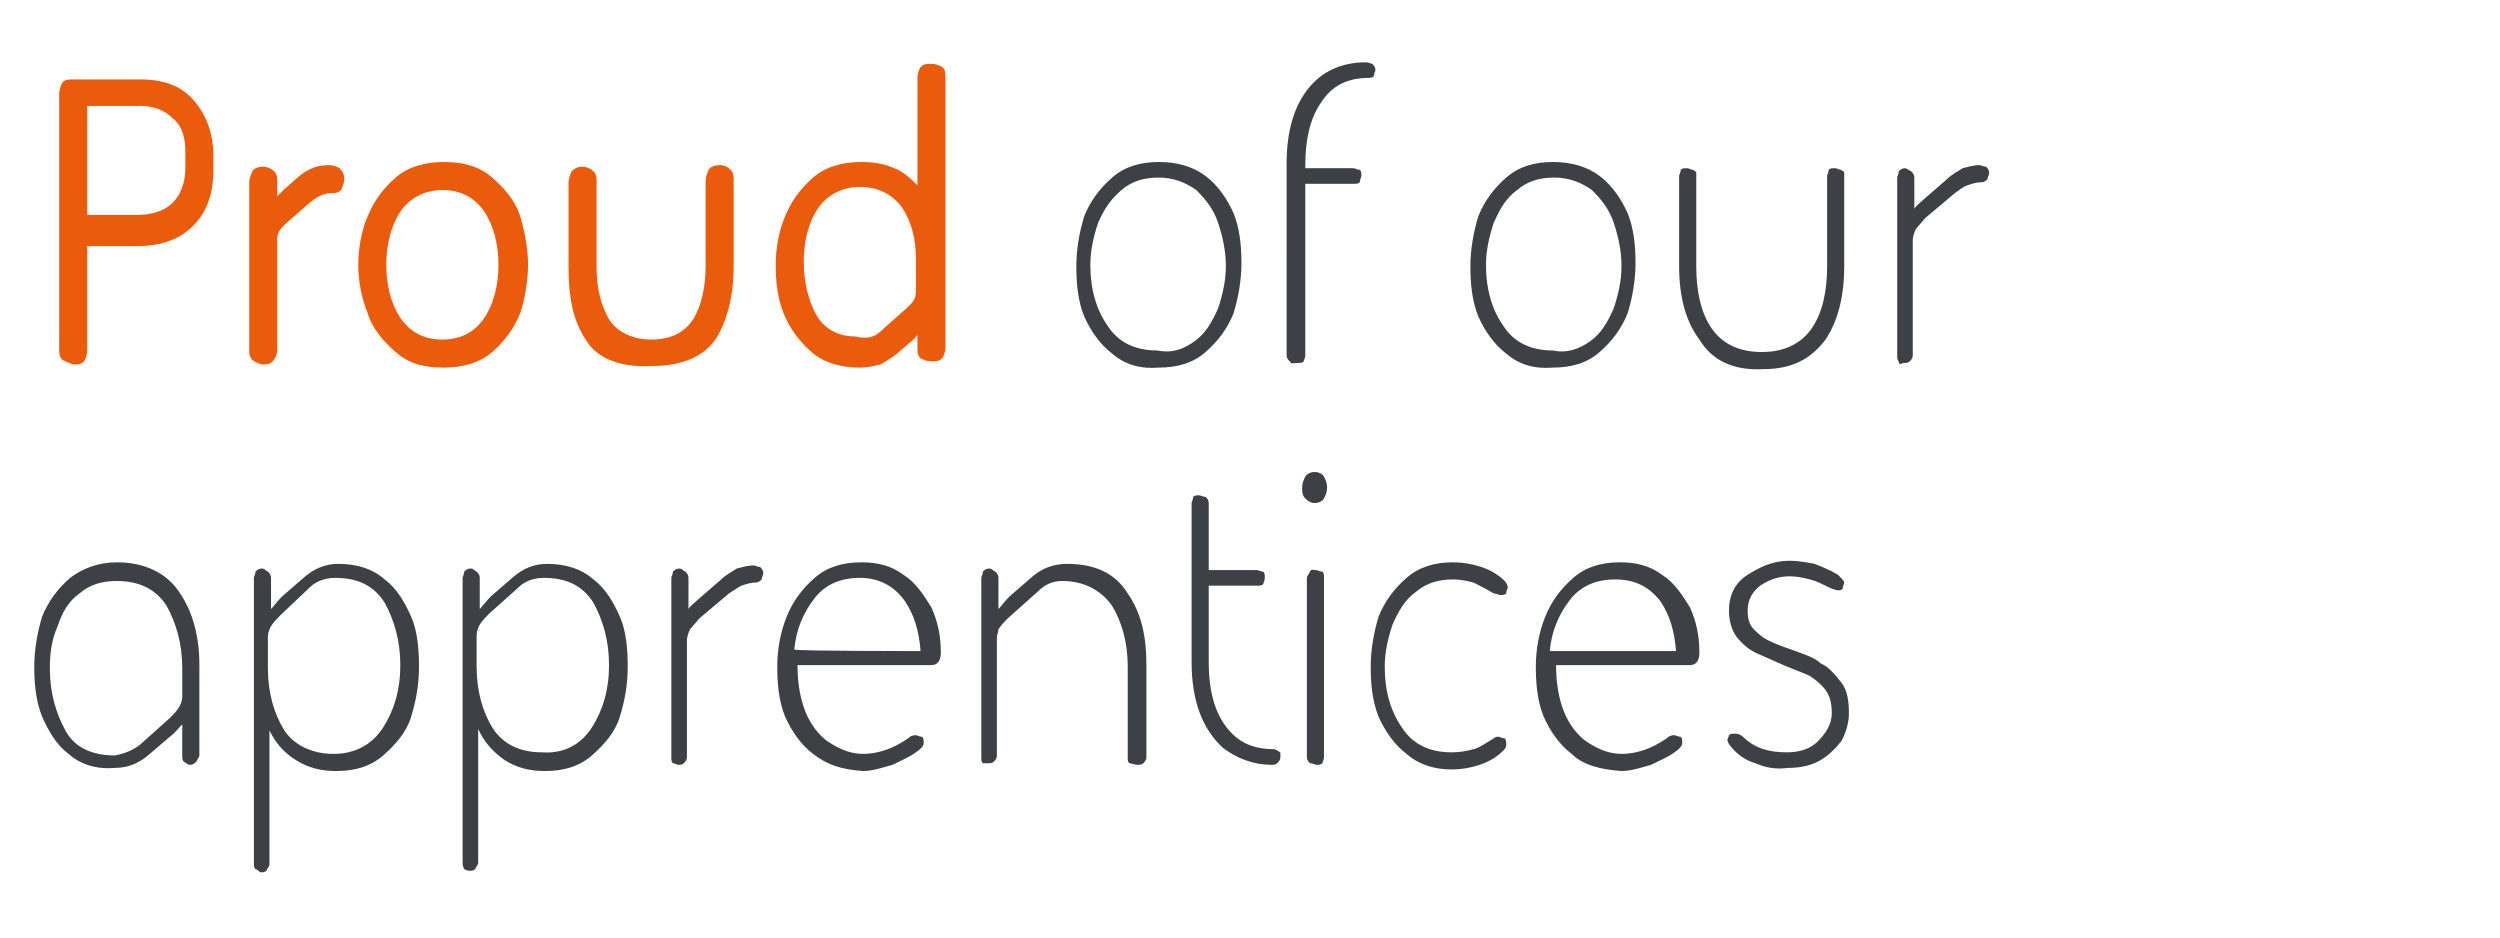
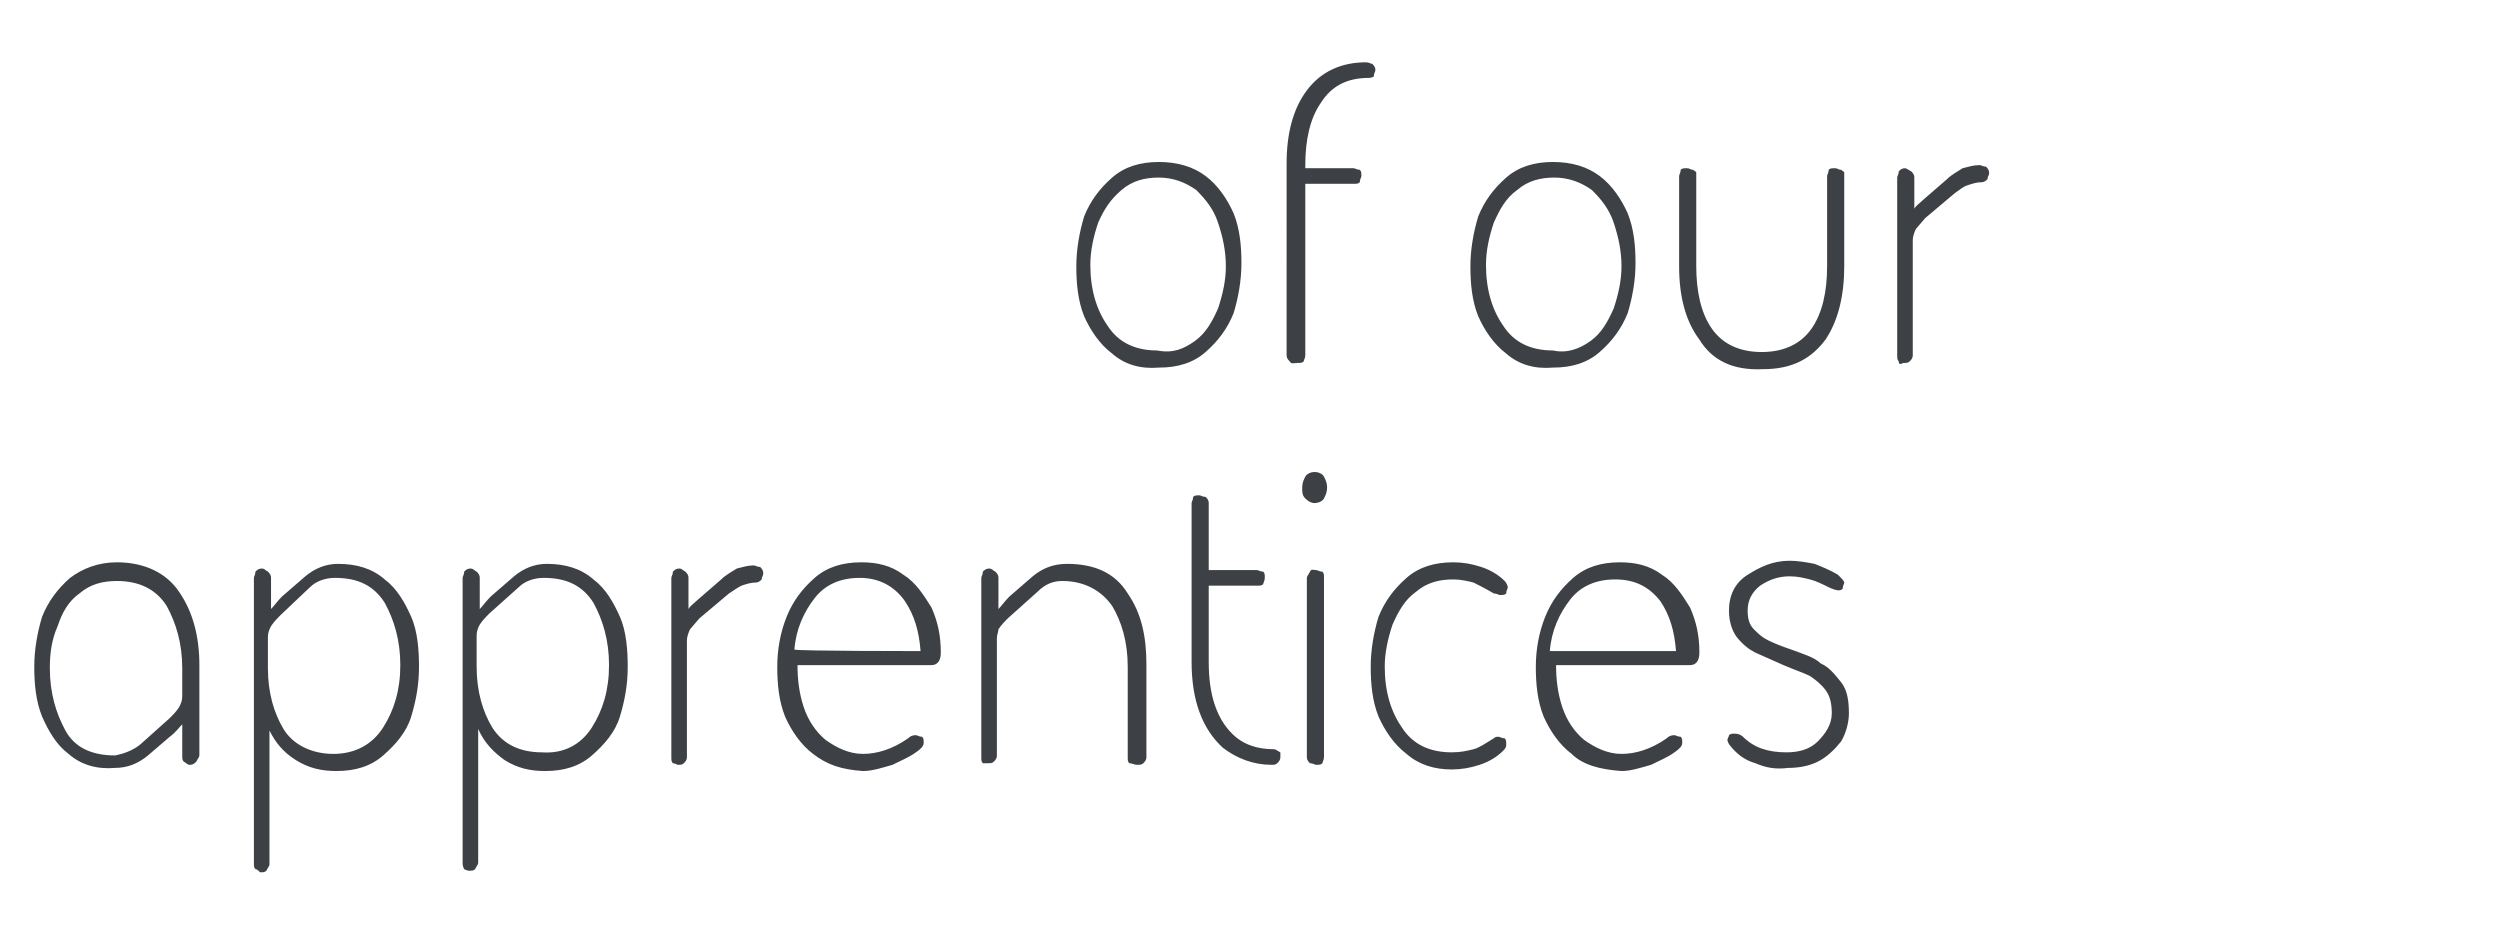
<svg xmlns="http://www.w3.org/2000/svg" version="1.1" id="Layer_1" x="0px" y="0px" viewBox="0 0 160.5 60.2" style="enable-background:new 0 0 160.5 60.2;" xml:space="preserve">
  <style type="text/css">
	.st0{fill:#EA5B0B;}
	.st1{fill:#3D4146;}
</style>
-   <path class="st0" d="M4,23.1c-0.2-0.2-0.2-0.4-0.2-0.7V6c0-0.2,0.1-0.5,0.2-0.7c0.2-0.2,0.4-0.2,0.7-0.2H9c1.5,0,2.6,0.4,3.4,1.3  s1.3,2.1,1.3,3.6v0.9c0,1.5-0.4,2.7-1.3,3.6c-0.9,0.9-2.1,1.3-3.6,1.3H5.6v6.7c0,0.3-0.1,0.5-0.2,0.7c-0.2,0.2-0.4,0.2-0.7,0.2  C4.4,23.3,4.2,23.2,4,23.1z M8.7,13.8c1,0,1.8-0.2,2.4-0.8c0.5-0.5,0.8-1.3,0.8-2.2v-1c0-1-0.2-1.7-0.8-2.2C10.6,7.1,9.9,6.8,9,6.8  H5.6v7H8.7z M16.2,23.1C16,22.9,16,22.7,16,22.4V11.7c0-0.2,0.1-0.5,0.2-0.7s0.4-0.3,0.7-0.3c0.2,0,0.5,0.1,0.7,0.3  c0.2,0.2,0.2,0.4,0.2,0.7v0.9l0.4-0.4l0.9-0.8c0.7-0.6,1.3-0.8,2-0.8c0.3,0,0.5,0.1,0.7,0.2c0.2,0.2,0.3,0.4,0.3,0.7  c0,0.2-0.1,0.5-0.2,0.7c-0.2,0.2-0.4,0.2-0.6,0.2c-0.5,0-0.9,0.2-1.4,0.6l-1.6,1.4c-0.2,0.2-0.3,0.3-0.4,0.5  c-0.1,0.2-0.1,0.4-0.1,0.6v7c0,0.2-0.1,0.5-0.3,0.7c-0.2,0.2-0.4,0.2-0.7,0.2C16.5,23.3,16.3,23.2,16.2,23.1z M25.4,22.6  c-0.8-0.7-1.5-1.5-1.8-2.5c-0.4-1-0.6-2.1-0.6-3.1s0.2-2.2,0.6-3.1c0.4-1,1-1.8,1.8-2.5c0.8-0.7,1.9-1,3.1-1c1.3,0,2.3,0.3,3.1,1  c0.8,0.7,1.5,1.5,1.8,2.5s0.5,2.1,0.5,3.1s-0.2,2.2-0.5,3.1c-0.4,1-1,1.8-1.8,2.5c-0.8,0.7-1.9,1-3.1,1  C27.1,23.6,26.2,23.3,25.4,22.6z M31.1,20.4c0.6-0.9,0.9-2.1,0.9-3.4s-0.3-2.5-0.9-3.4c-0.6-0.9-1.5-1.4-2.7-1.4  c-1.1,0-2.1,0.5-2.7,1.4c-0.6,0.9-0.9,2.1-0.9,3.4s0.3,2.5,0.9,3.4c0.6,0.9,1.5,1.4,2.7,1.4C29.6,21.8,30.5,21.3,31.1,20.4z   M37.6,21.8c-0.8-1.2-1.1-2.7-1.1-4.6v-5.5c0-0.2,0.1-0.5,0.2-0.7c0.2-0.2,0.4-0.3,0.7-0.3c0.2,0,0.5,0.1,0.7,0.3  c0.2,0.2,0.2,0.4,0.2,0.7v5.4c0,1.5,0.3,2.5,0.8,3.4c0.5,0.8,1.5,1.3,2.7,1.3s2.1-0.4,2.7-1.3c0.5-0.8,0.8-2,0.8-3.4v-5.5  c0-0.2,0.1-0.5,0.2-0.7c0.1-0.2,0.4-0.3,0.7-0.3s0.5,0.1,0.7,0.3c0.2,0.2,0.2,0.4,0.2,0.7v5.5c0,1.9-0.4,3.4-1.1,4.6  c-0.8,1.2-2.2,1.8-4.2,1.8C39.8,23.6,38.3,23,37.6,21.8z M52.1,22.6c-0.8-0.7-1.4-1.5-1.8-2.5c-0.4-1-0.5-2.1-0.5-3.1  s0.2-2.2,0.6-3.1c0.4-1,1-1.8,1.8-2.5s1.9-1,3.1-1c0.7,0,1.5,0.1,2.1,0.4c0.6,0.2,1.1,0.7,1.5,1.1V5c0-0.3,0.1-0.5,0.2-0.7  c0.2-0.2,0.4-0.2,0.7-0.2c0.3,0,0.5,0.1,0.7,0.2c0.2,0.2,0.2,0.4,0.2,0.7v17.3c0,0.3-0.1,0.5-0.2,0.7c-0.2,0.2-0.4,0.2-0.7,0.2  c-0.3,0-0.5-0.1-0.7-0.2c-0.2-0.2-0.2-0.4-0.2-0.7v-0.8c-0.1,0.1-0.2,0.3-0.5,0.5l-0.8,0.7c-0.4,0.3-0.7,0.5-1.1,0.7  c-0.4,0.1-0.8,0.2-1.3,0.2C54,23.6,52.9,23.3,52.1,22.6z M56.5,21.3l1.8-1.6c0.2-0.2,0.3-0.3,0.4-0.5c0.1-0.2,0.1-0.4,0.1-0.6v-2  c0-1.3-0.3-2.4-0.9-3.3c-0.6-0.8-1.5-1.3-2.7-1.3c-1.1,0-2.1,0.5-2.7,1.4c-0.6,0.9-0.9,2.1-0.9,3.4c0,1.3,0.3,2.5,0.8,3.4  c0.5,0.9,1.4,1.4,2.5,1.4C55.7,21.8,56.2,21.6,56.5,21.3z" />
  <path class="st1" d="M71.4,22.7c-0.8-0.6-1.4-1.5-1.8-2.4c-0.4-1-0.5-2.1-0.5-3.2s0.2-2.2,0.5-3.2c0.4-1,1-1.8,1.8-2.5  c0.8-0.7,1.8-1,3-1c1.2,0,2.2,0.3,3,0.9c0.8,0.6,1.4,1.5,1.8,2.4c0.4,1,0.5,2.1,0.5,3.2s-0.2,2.2-0.5,3.2c-0.4,1-1,1.8-1.8,2.5  c-0.8,0.7-1.8,1-3,1C73.2,23.7,72.2,23.4,71.4,22.7z M76.7,21.9c0.7-0.5,1.1-1.2,1.5-2.1c0.3-0.9,0.5-1.8,0.5-2.7  c0-1-0.2-1.9-0.5-2.8s-0.8-1.5-1.4-2.1c-0.7-0.5-1.5-0.8-2.4-0.8s-1.7,0.2-2.4,0.8s-1.1,1.2-1.5,2.1c-0.3,0.9-0.5,1.8-0.5,2.7  c0,1.6,0.4,2.9,1.1,3.9c0.7,1.1,1.8,1.6,3.2,1.6C75.3,22.7,76,22.4,76.7,21.9z M82.8,23.2c-0.1-0.1-0.2-0.2-0.2-0.4V10.5  c0-1.9,0.4-3.5,1.3-4.7c0.9-1.2,2.2-1.8,3.8-1.8c0.2,0,0.3,0.1,0.4,0.1c0.1,0.1,0.2,0.2,0.2,0.4c0,0.1-0.1,0.2-0.1,0.4  c0,0-0.1,0.1-0.3,0.1c-1.4,0-2.4,0.5-3.1,1.6c-0.7,1-1,2.4-1,4v0.2h3.1c0.1,0,0.2,0.1,0.4,0.1c0.1,0.1,0.1,0.2,0.1,0.4  c0,0.1-0.1,0.2-0.1,0.4c-0.1,0.1-0.2,0.1-0.4,0.1h-3.1v11c0,0.2-0.1,0.3-0.1,0.4c-0.1,0.1-0.2,0.1-0.4,0.1  C83.1,23.3,82.9,23.4,82.8,23.2L82.8,23.2z M96.7,22.7c-0.8-0.6-1.4-1.5-1.8-2.4c-0.4-1-0.5-2.1-0.5-3.2s0.2-2.2,0.5-3.2  c0.4-1,1-1.8,1.8-2.5c0.8-0.7,1.8-1,3-1c1.2,0,2.2,0.3,3,0.9c0.8,0.6,1.4,1.5,1.8,2.4c0.4,1,0.5,2.1,0.5,3.2s-0.2,2.2-0.5,3.2  c-0.4,1-1,1.8-1.8,2.5c-0.8,0.7-1.8,1-3,1C98.5,23.7,97.5,23.4,96.7,22.7z M102.1,21.9c0.7-0.5,1.1-1.2,1.5-2.1  c0.3-0.9,0.5-1.8,0.5-2.7c0-1-0.2-1.9-0.5-2.8s-0.8-1.5-1.4-2.1c-0.7-0.5-1.5-0.8-2.4-0.8c-0.9,0-1.7,0.2-2.4,0.8  c-0.7,0.5-1.1,1.2-1.5,2.1c-0.3,0.9-0.5,1.8-0.5,2.7c0,1.6,0.4,2.9,1.1,3.9c0.7,1.1,1.8,1.6,3.2,1.6  C100.6,22.7,101.4,22.4,102.1,21.9z M109.1,21.8c-0.9-1.2-1.3-2.8-1.3-4.7v-5.8c0-0.1,0.1-0.2,0.1-0.4c0.1-0.1,0.2-0.1,0.4-0.1  c0.2,0,0.2,0.1,0.4,0.1c0.1,0.1,0.2,0.1,0.2,0.2v6c0,1.6,0.3,3,1,4s1.8,1.5,3.2,1.5s2.5-0.5,3.2-1.5s1-2.4,1-4v-5.8  c0-0.1,0.1-0.2,0.1-0.4c0.1-0.1,0.2-0.1,0.4-0.1c0.2,0,0.2,0.1,0.4,0.1c0.1,0.1,0.2,0.1,0.2,0.2v6c0,1.9-0.4,3.5-1.2,4.7  c-0.9,1.2-2.1,1.9-4,1.9C111.2,23.8,109.9,23.1,109.1,21.8z M121.9,23.2c-0.1-0.1-0.1-0.2-0.1-0.4V11.4c0-0.1,0.1-0.2,0.1-0.4  c0.1-0.1,0.2-0.2,0.4-0.2c0.1,0,0.2,0.1,0.4,0.2c0.1,0.1,0.2,0.2,0.2,0.4v2c0.1-0.2,0.4-0.4,0.6-0.6l1.5-1.3c0.3-0.3,0.7-0.5,1-0.7  c0.4-0.1,0.7-0.2,1.1-0.2c0.1,0,0.2,0.1,0.4,0.1c0.1,0.1,0.2,0.2,0.2,0.4s-0.1,0.2-0.1,0.4c-0.1,0.1-0.2,0.2-0.4,0.2  c-0.3,0-0.6,0.1-0.9,0.2c-0.3,0.1-0.5,0.3-0.8,0.5l-1.9,1.6l-0.6,0.7c-0.1,0.2-0.2,0.5-0.2,0.7v7.4c0,0.2-0.1,0.3-0.2,0.4  c-0.1,0.1-0.2,0.1-0.4,0.1C122,23.4,121.9,23.4,121.9,23.2L121.9,23.2z M4.4,48.4c-0.8-0.6-1.3-1.5-1.7-2.4c-0.4-1-0.5-2.1-0.5-3.2  s0.2-2.2,0.5-3.2c0.4-1,1-1.8,1.8-2.5c0.8-0.6,1.8-1,3-1c1.8,0,3.2,0.7,4,1.9c0.9,1.3,1.3,2.9,1.3,4.7v5.8c0,0.1-0.1,0.2-0.2,0.4  c-0.1,0.1-0.2,0.2-0.4,0.2s-0.2-0.1-0.4-0.2c-0.1-0.1-0.1-0.2-0.1-0.4v-2c-0.2,0.2-0.4,0.5-0.8,0.8l-1.4,1.2  c-0.6,0.5-1.3,0.8-2.1,0.8C6.2,49.4,5.2,49.1,4.4,48.4z M9,47.8l1.9-1.7c0.2-0.2,0.4-0.4,0.6-0.7c0.1-0.2,0.2-0.4,0.2-0.7v-1.8  c0-1.6-0.4-2.9-1-4c-0.7-1.1-1.8-1.6-3.2-1.6c-0.9,0-1.7,0.2-2.4,0.8c-0.7,0.5-1.1,1.2-1.4,2.1c-0.4,0.9-0.5,1.8-0.5,2.7  c0,1.6,0.4,2.9,1,4s1.7,1.6,3.2,1.6C7.9,48.4,8.5,48.2,9,47.8z M16.4,55.8c-0.1-0.1-0.1-0.2-0.1-0.4V37.1c0-0.1,0.1-0.2,0.1-0.4  c0.1-0.1,0.2-0.2,0.4-0.2c0.2,0,0.2,0.1,0.4,0.2c0.1,0.1,0.2,0.2,0.2,0.4v2c0.2-0.2,0.4-0.5,0.7-0.8l1.5-1.3  c0.6-0.5,1.3-0.8,2.1-0.8c1.2,0,2.2,0.3,3,1c0.8,0.6,1.3,1.5,1.7,2.4c0.4,0.9,0.5,2.1,0.5,3.2c0,1.2-0.2,2.2-0.5,3.2  c-0.3,1-1,1.8-1.8,2.5c-0.8,0.7-1.8,1-3,1c-1,0-1.8-0.2-2.6-0.7c-0.8-0.5-1.3-1.1-1.7-1.9v8.6c0,0.1-0.1,0.2-0.2,0.4  c-0.1,0.1-0.2,0.1-0.4,0.1C16.6,55.9,16.5,55.8,16.4,55.8z M24.6,46.7c0.7-1.1,1.1-2.4,1.1-4c0-1.6-0.4-2.9-1-4  c-0.7-1.1-1.7-1.6-3.2-1.6c-0.6,0-1.2,0.2-1.6,0.6L18,39.5c-0.2,0.2-0.4,0.4-0.6,0.7c-0.1,0.2-0.2,0.4-0.2,0.7v2  c0,1.6,0.4,2.9,1,3.9s1.8,1.6,3.2,1.6C22.8,48.4,23.9,47.8,24.6,46.7z M29.8,55.8c-0.1-0.2-0.1-0.3-0.1-0.4V37.1  c0-0.1,0.1-0.2,0.1-0.4c0.1-0.1,0.2-0.2,0.4-0.2c0.2,0,0.2,0.1,0.4,0.2c0.1,0.1,0.2,0.2,0.2,0.4v2c0.2-0.2,0.4-0.5,0.7-0.8L33,37  c0.6-0.5,1.3-0.8,2.1-0.8c1.2,0,2.2,0.3,3,1c0.8,0.6,1.3,1.5,1.7,2.4c0.4,0.9,0.5,2.1,0.5,3.2c0,1.2-0.2,2.2-0.5,3.2s-1,1.8-1.8,2.5  c-0.8,0.7-1.8,1-3,1c-1,0-1.8-0.2-2.6-0.7c-0.7-0.5-1.3-1.1-1.7-2v8.6c0,0.1-0.1,0.2-0.2,0.4c-0.1,0.1-0.2,0.1-0.4,0.1  C30,55.9,29.8,55.8,29.8,55.8z M38,46.7c0.7-1.1,1.1-2.4,1.1-4c0-1.6-0.4-2.9-1-4c-0.7-1.1-1.7-1.6-3.2-1.6c-0.6,0-1.2,0.2-1.6,0.6  l-1.9,1.7c-0.2,0.2-0.4,0.4-0.6,0.7c-0.1,0.2-0.2,0.4-0.2,0.7v2c0,1.6,0.4,2.9,1,3.9c0.7,1.1,1.8,1.6,3.2,1.6  C36.2,48.4,37.3,47.8,38,46.7z M43.2,49c-0.1-0.1-0.1-0.2-0.1-0.4V37.1c0-0.1,0.1-0.2,0.1-0.4c0.1-0.1,0.2-0.2,0.4-0.2  c0.2,0,0.2,0.1,0.4,0.2c0.1,0.1,0.2,0.2,0.2,0.4v2c0.1-0.2,0.4-0.4,0.6-0.6l1.5-1.3c0.3-0.3,0.7-0.5,1-0.7c0.4-0.1,0.7-0.2,1.1-0.2  c0.1,0,0.2,0.1,0.4,0.1c0.1,0.1,0.2,0.2,0.2,0.4s-0.1,0.2-0.1,0.4c-0.1,0.1-0.2,0.2-0.4,0.2c-0.3,0-0.6,0.1-0.9,0.2  c-0.2,0.1-0.5,0.3-0.8,0.5l-1.9,1.6l-0.6,0.7c-0.1,0.2-0.2,0.5-0.2,0.7v7.5c0,0.2-0.1,0.3-0.2,0.4s-0.2,0.1-0.4,0.1  C43.5,49.1,43.3,49,43.2,49z M52.2,48.4c-0.8-0.6-1.4-1.5-1.8-2.4c-0.4-1-0.5-2.1-0.5-3.2s0.2-2.2,0.6-3.2c0.4-1,1-1.8,1.8-2.5  c0.8-0.7,1.8-1,3-1c1,0,1.9,0.2,2.7,0.8c0.8,0.5,1.3,1.3,1.8,2.1c0.4,0.9,0.6,1.8,0.6,2.9c0,0.5-0.2,0.8-0.6,0.8h-8.6  c0,0.9,0.1,1.8,0.4,2.7s0.8,1.6,1.4,2.1c0.7,0.5,1.5,0.9,2.4,0.9c0.9,0,1.9-0.3,2.9-1c0.2-0.2,0.4-0.2,0.5-0.2  c0.1,0,0.2,0.1,0.4,0.1c0.1,0.1,0.1,0.2,0.1,0.4s-0.2,0.4-0.5,0.6c-0.4,0.3-0.9,0.5-1.5,0.8c-0.7,0.2-1.3,0.4-1.9,0.4  C54,49.4,53.1,49.1,52.2,48.4z M59.1,41.8c-0.1-1.3-0.4-2.3-1-3.2c-0.7-1-1.7-1.5-2.9-1.5c-1.2,0-2.2,0.4-2.9,1.3  c-0.7,0.9-1.2,2-1.3,3.3C51.1,41.8,59.1,41.8,59.1,41.8z M63.1,49C63,48.9,63,48.8,63,48.6V37.1c0-0.1,0.1-0.2,0.1-0.4  c0.1-0.1,0.2-0.2,0.4-0.2s0.2,0.1,0.4,0.2c0.1,0.1,0.2,0.2,0.2,0.4v2c0.2-0.2,0.4-0.5,0.7-0.8l1.5-1.3c0.6-0.5,1.3-0.8,2.2-0.8  c1.8,0,3.1,0.6,3.9,1.9c0.9,1.3,1.2,2.8,1.2,4.6v5.9c0,0.2-0.1,0.3-0.2,0.4c-0.1,0.1-0.2,0.1-0.4,0.1S72.7,49,72.5,49  c-0.1-0.1-0.1-0.2-0.1-0.4v-5.8c0-1.6-0.4-2.9-1-3.9c-0.7-1-1.8-1.6-3.2-1.6c-0.6,0-1.1,0.2-1.6,0.7l-1.9,1.7  c-0.2,0.2-0.4,0.4-0.6,0.7C64.1,40.6,64,40.7,64,41v7.5c0,0.2-0.1,0.3-0.2,0.4s-0.2,0.1-0.4,0.1C63.4,49,63.2,49,63.1,49z M78.5,48  c-1.3-1.2-2-3-2-5.5V32.3c0-0.1,0.1-0.2,0.1-0.4c0.1-0.1,0.2-0.1,0.4-0.1c0.1,0,0.2,0.1,0.4,0.1c0.1,0.1,0.2,0.2,0.2,0.4v4.3h3.1  c0.1,0,0.2,0.1,0.4,0.1c0.1,0.1,0.1,0.2,0.1,0.4c0,0.2-0.1,0.3-0.1,0.4c-0.1,0.1-0.2,0.1-0.4,0.1h-3.1v4.9c0,2.1,0.5,3.6,1.5,4.6  c0.7,0.7,1.6,1,2.7,1c0.1,0,0.2,0.1,0.4,0.2c0,0,0,0.1,0,0.3S82.1,48.9,82,49c-0.1,0.1-0.2,0.1-0.4,0.1C80.5,49.1,79.4,48.7,78.5,48  L78.5,48z M83.8,32c-0.2-0.2-0.2-0.4-0.2-0.7c0-0.3,0.1-0.5,0.2-0.7c0.1-0.2,0.4-0.3,0.6-0.3c0.2,0,0.5,0.1,0.6,0.3  c0.1,0.2,0.2,0.4,0.2,0.7c0,0.3-0.1,0.5-0.2,0.7s-0.4,0.3-0.6,0.3C84.2,32.3,84,32.2,83.8,32z M84.1,49c-0.1-0.1-0.2-0.2-0.2-0.4  V37.1c0-0.1,0.1-0.2,0.2-0.4c0.1-0.2,0.2-0.1,0.4-0.1c0.1,0,0.2,0.1,0.4,0.1c0.1,0.1,0.1,0.2,0.1,0.4v11.5c0,0.2-0.1,0.3-0.1,0.4  c-0.1,0.1-0.2,0.1-0.4,0.1C84.4,49.1,84.3,49,84.1,49z M90.3,48.4c-0.8-0.6-1.4-1.5-1.8-2.4c-0.4-1-0.5-2.1-0.5-3.2s0.2-2.2,0.5-3.2  c0.4-1,1-1.8,1.8-2.5c0.8-0.7,1.8-1,3-1c0.6,0,1.2,0.1,1.8,0.3c0.6,0.2,1.1,0.5,1.5,0.9c0.1,0.1,0.2,0.3,0.2,0.4s-0.1,0.2-0.1,0.4  c-0.1,0.1-0.2,0.1-0.4,0.1c-0.1,0-0.2-0.1-0.4-0.1c-0.5-0.3-0.9-0.5-1.3-0.7c-0.4-0.1-0.8-0.2-1.3-0.2c-0.9,0-1.7,0.2-2.4,0.8  c-0.7,0.5-1.1,1.2-1.5,2.1c-0.3,0.9-0.5,1.8-0.5,2.7c0,1.6,0.4,2.9,1.1,3.9c0.7,1.1,1.8,1.6,3.2,1.6c0.6,0,1-0.1,1.4-0.2  s0.8-0.4,1.3-0.7c0.1-0.1,0.2-0.1,0.3-0.1s0.2,0.1,0.4,0.1c0.1,0.1,0.1,0.2,0.1,0.4c0,0.2-0.1,0.3-0.2,0.4c-0.4,0.4-0.9,0.7-1.5,0.9  s-1.2,0.3-1.8,0.3C92.1,49.4,91.1,49.1,90.3,48.4z M100.9,48.4c-0.8-0.6-1.4-1.5-1.8-2.4c-0.4-1-0.5-2.1-0.5-3.2s0.2-2.2,0.6-3.2  s1-1.8,1.8-2.5c0.8-0.7,1.8-1,3-1c1,0,1.9,0.2,2.7,0.8c0.8,0.5,1.3,1.3,1.8,2.1c0.4,0.9,0.6,1.8,0.6,2.9c0,0.5-0.2,0.8-0.6,0.8h-8.6  c0,0.9,0.1,1.8,0.4,2.7s0.8,1.6,1.4,2.1c0.7,0.5,1.5,0.9,2.4,0.9c0.9,0,1.9-0.3,2.9-1c0.2-0.2,0.4-0.2,0.5-0.2  c0.1,0,0.2,0.1,0.4,0.1c0.1,0.1,0.1,0.2,0.1,0.4s-0.2,0.4-0.5,0.6c-0.4,0.3-0.9,0.5-1.5,0.8c-0.7,0.2-1.3,0.4-1.9,0.4  C102.7,49.4,101.6,49.1,100.9,48.4L100.9,48.4z M107.6,41.8c-0.1-1.3-0.4-2.3-1-3.2c-0.7-0.9-1.6-1.4-2.9-1.4  c-1.2,0-2.2,0.4-2.9,1.3c-0.7,0.9-1.2,2-1.3,3.3C99.6,41.8,107.6,41.8,107.6,41.8z M112.7,49c-0.7-0.2-1.2-0.6-1.6-1.1  c-0.1-0.1-0.2-0.3-0.2-0.4c0-0.1,0.1-0.2,0.1-0.3c0.1-0.1,0.2-0.1,0.4-0.1c0.2,0,0.4,0.1,0.5,0.2c0.7,0.7,1.6,1,2.8,1  c0.8,0,1.5-0.2,2-0.7c0.5-0.5,0.9-1.1,0.9-1.8c0-0.6-0.1-1.1-0.4-1.5c-0.3-0.4-0.7-0.7-1-0.9c-0.4-0.2-1-0.4-1.7-0.7l-1.8-0.8  c-0.4-0.2-0.8-0.5-1.2-1c-0.3-0.4-0.5-1-0.5-1.7c0-1,0.4-1.8,1.2-2.3s1.6-0.9,2.7-0.9c0.5,0,1.1,0.1,1.6,0.2c0.5,0.2,1,0.4,1.5,0.7  c0.2,0.2,0.4,0.4,0.4,0.5c0,0.1-0.1,0.2-0.1,0.4c-0.1,0.1-0.2,0.1-0.3,0.1c-0.1,0-0.4-0.1-0.6-0.2c-0.4-0.2-0.8-0.4-1.2-0.5  c-0.4-0.1-0.8-0.2-1.3-0.2c-0.7,0-1.3,0.2-1.9,0.6c-0.5,0.4-0.8,0.9-0.8,1.6c0,0.5,0.1,0.9,0.4,1.2s0.5,0.5,0.9,0.7  c0.4,0.2,0.9,0.4,1.5,0.6c0.8,0.3,1.5,0.5,1.9,0.9c0.5,0.2,0.9,0.7,1.3,1.2c0.4,0.5,0.5,1.2,0.5,2c0,0.6-0.2,1.3-0.5,1.8  c-0.4,0.5-0.9,1-1.5,1.3s-1.3,0.4-1.9,0.4C114,49.4,113.4,49.3,112.7,49z" />
</svg>